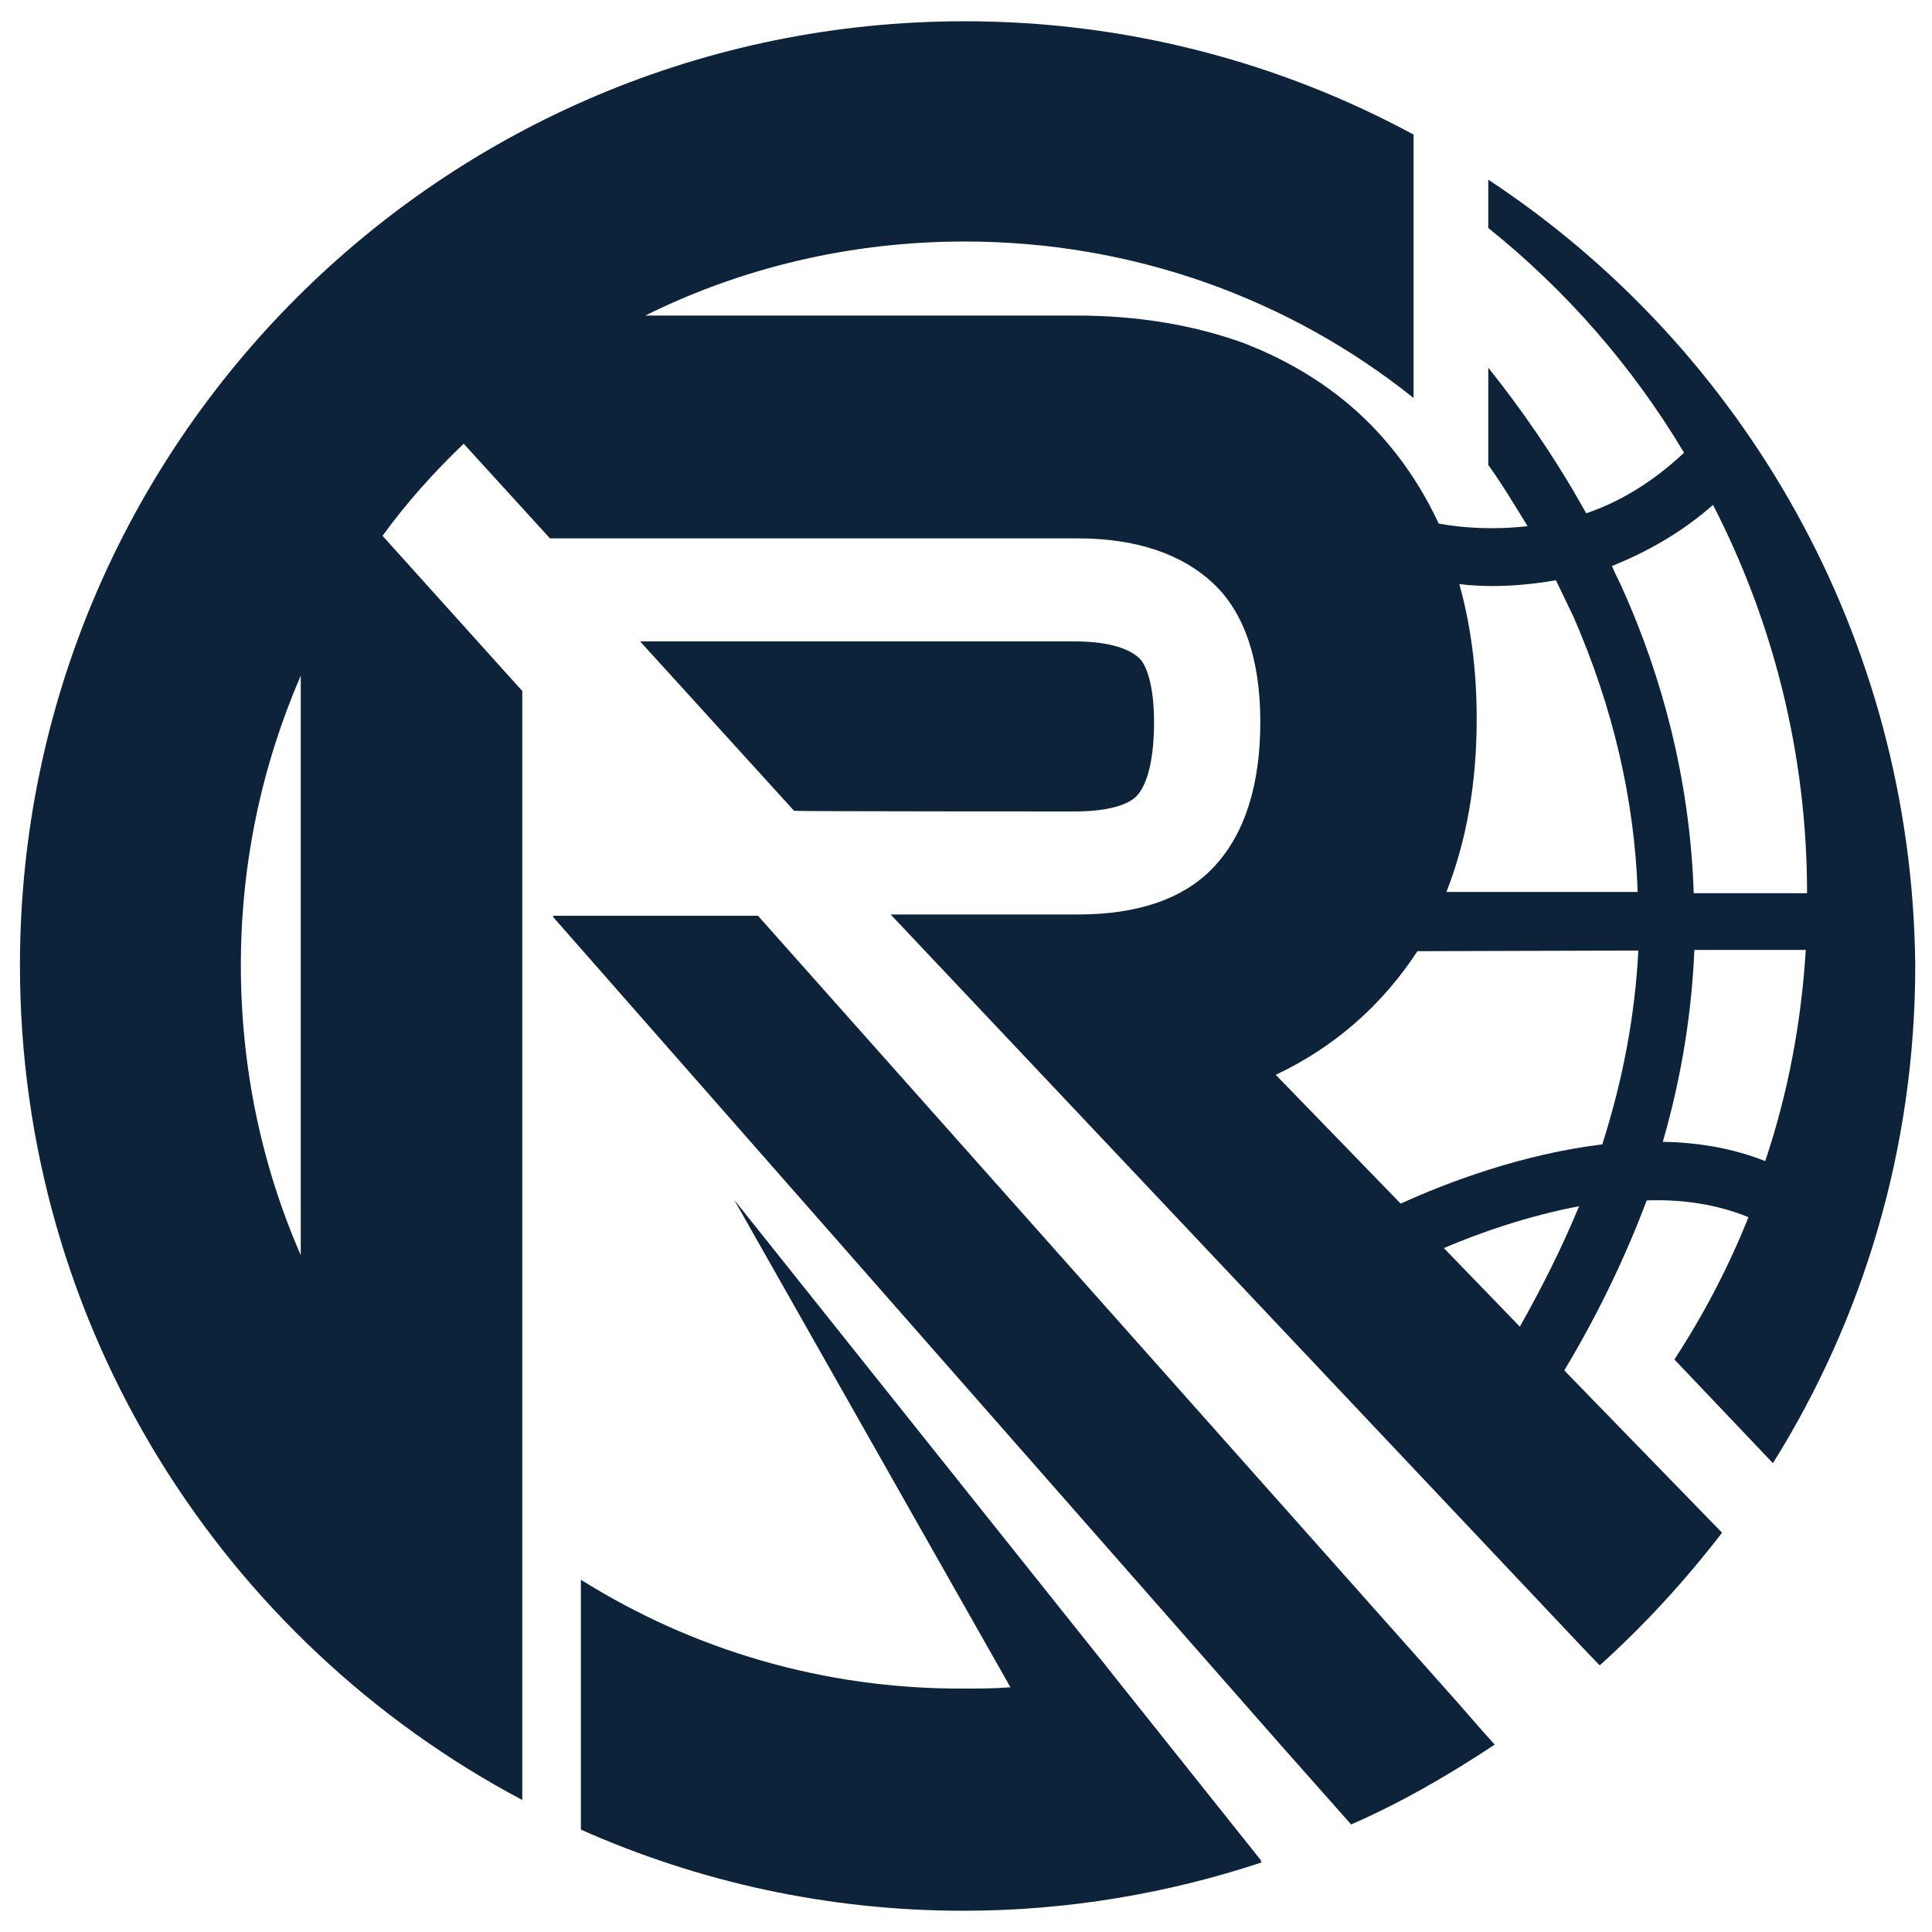
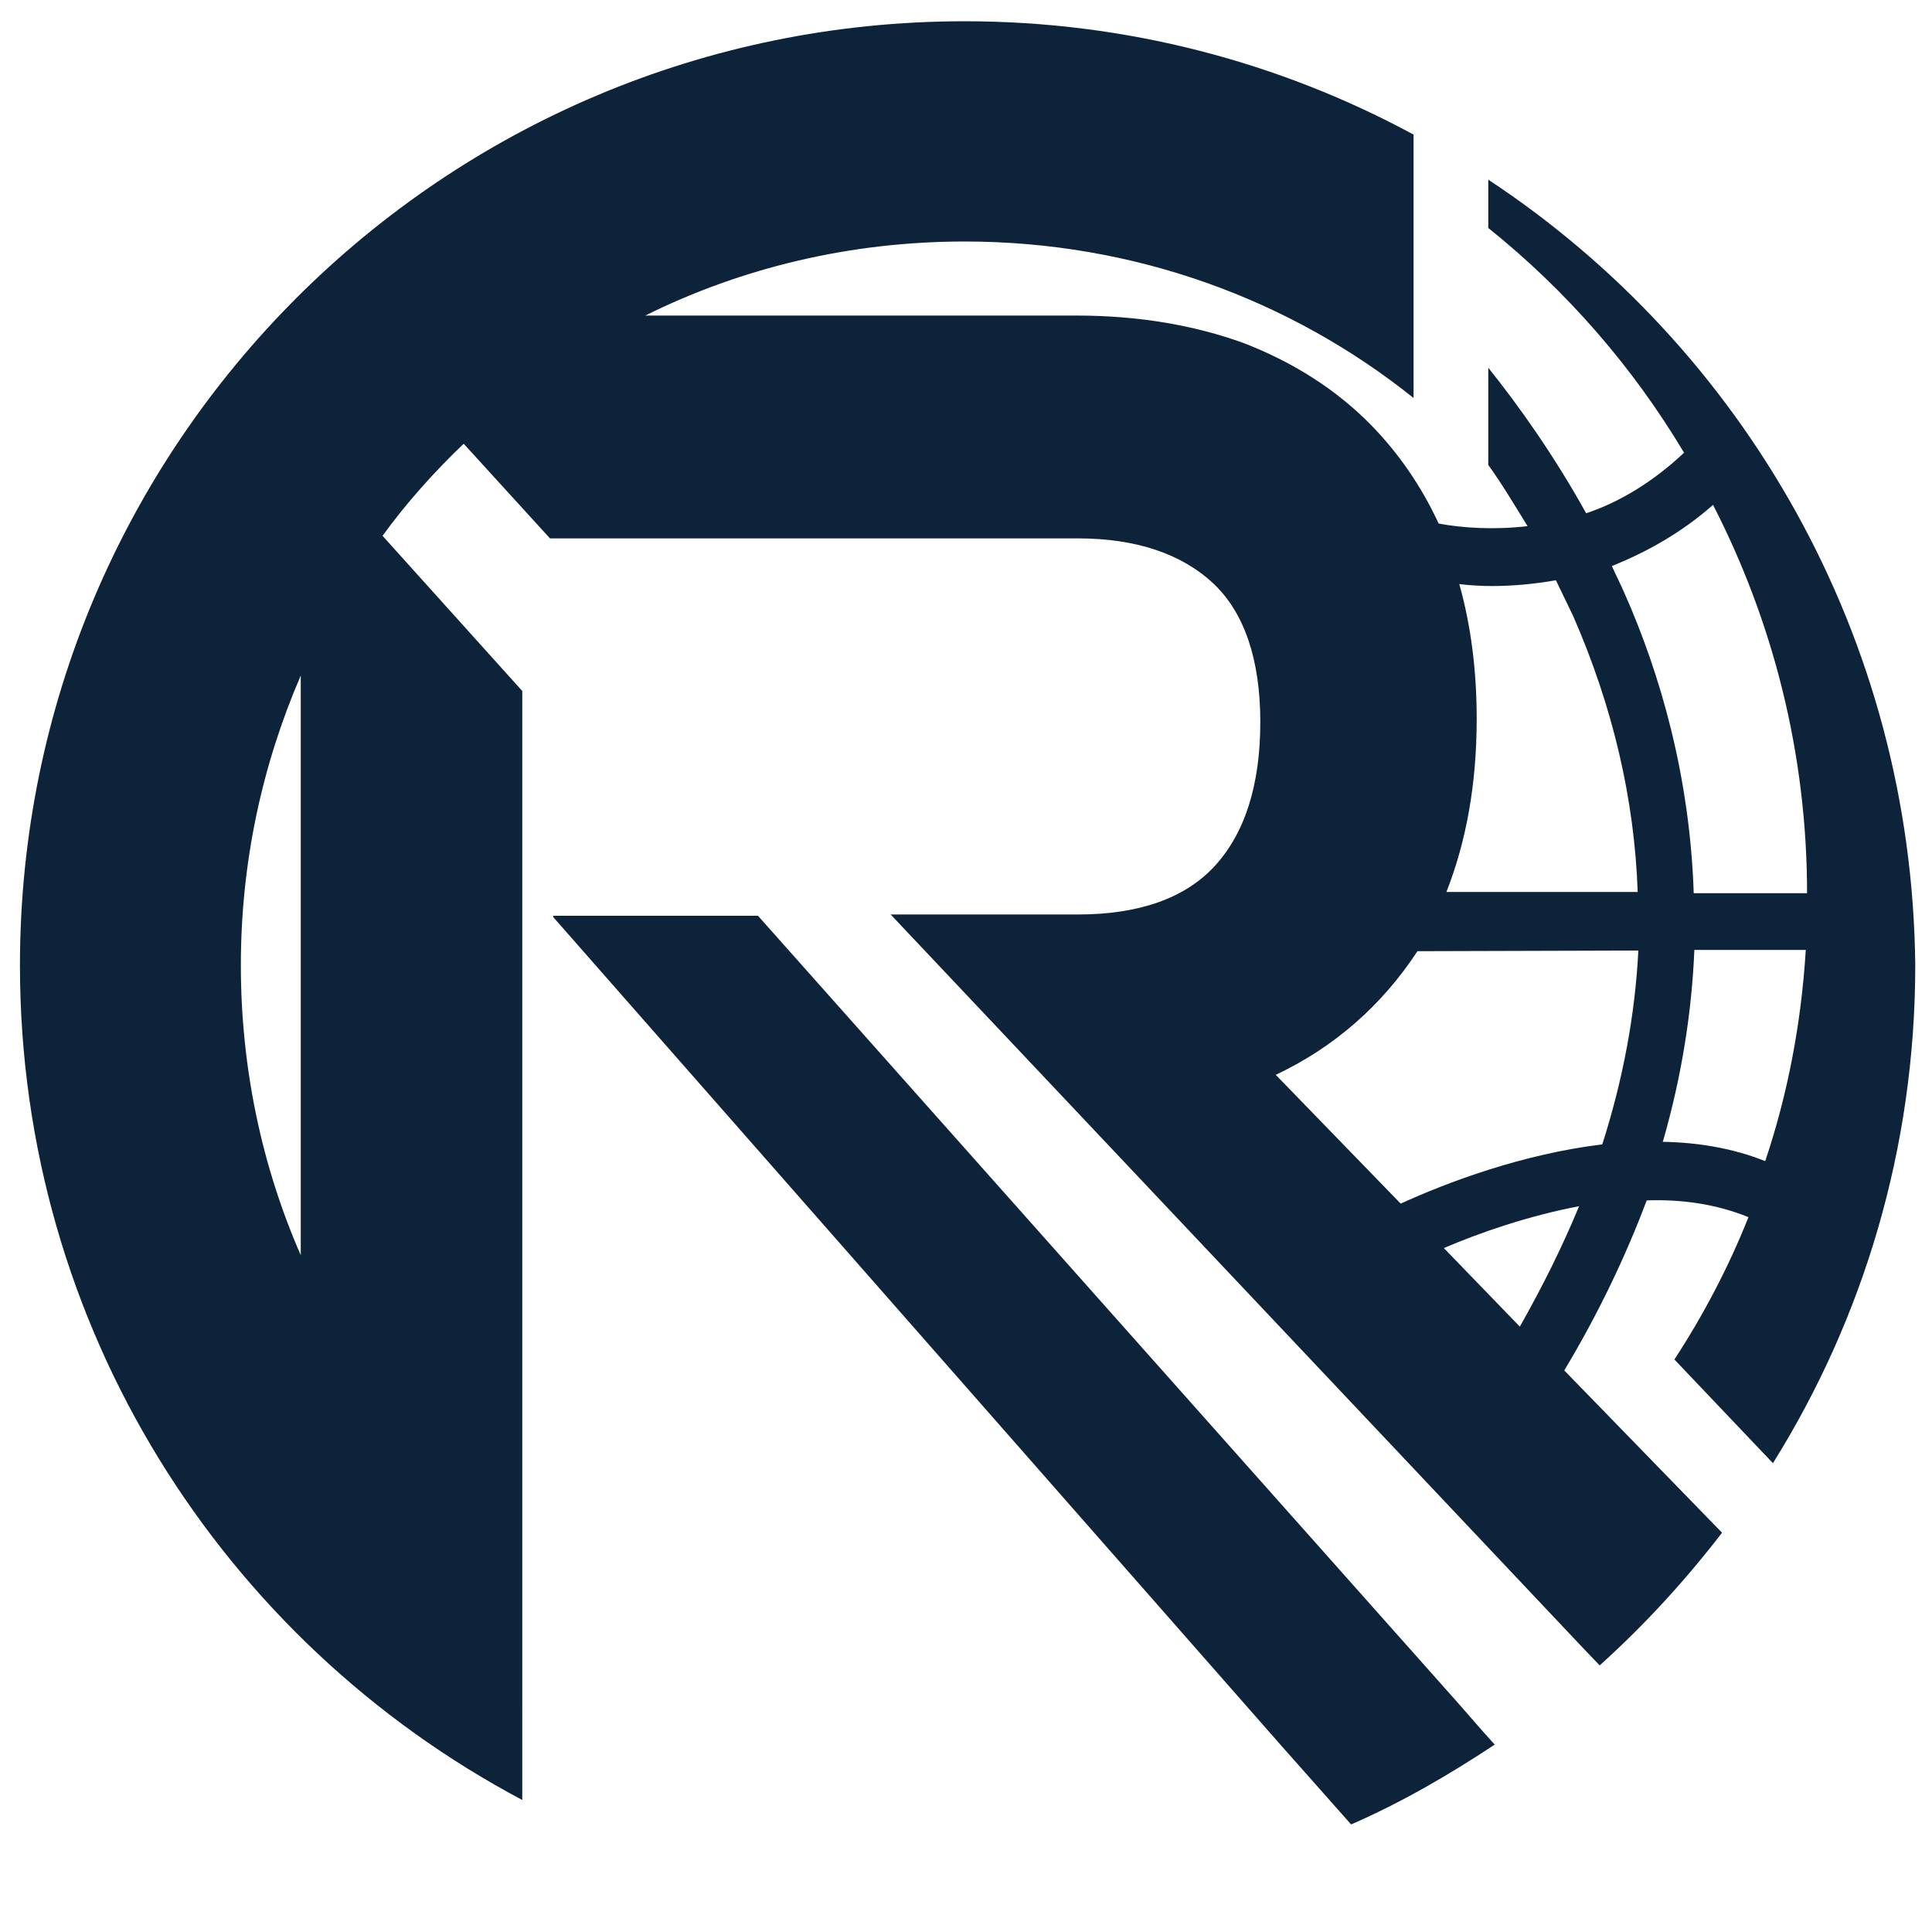
<svg xmlns="http://www.w3.org/2000/svg" id="Layer_1" x="0px" y="0px" viewBox="-599 601 300 300" style="enable-background:new -599 601 300 300;" xml:space="preserve">
  <style type="text/css">	.st0{fill:#0D233A;}</style>
  <g>
    <g>
-       <path id="XMLID_27_" class="st0" d="M-432,727c4.6,0,8.1-0.9,9.5-2.4c1.8-1.9,2.7-6.1,2.7-11.5c0-5.7-1.2-8.9-2.3-9.9   c-1.8-1.7-5.3-2.6-10-2.6h-67.5l23.9,26.3C-475.6,727-432,727-432,727z" />
-       <path id="XMLID_26_" class="st0" d="M-508.8,846.3v38.8c18.2,8.1,38.3,12.6,59.4,12.6c16.2,0,31.8-2.7,46.3-7.5l-0.2-0.3l0.2,0.1   l-23.2-29.1l-1.5-1.9l-57.2-71.7l42.9,75.7c-2.5,0.2-4.8,0.2-7.3,0.2C-471.2,863.3-491.6,857.1-508.8,846.3z" />
      <path class="st0" d="M-367.9,628.9v7.5c12.1,9.7,22.4,21.5,30.4,34.9c-4.9,4.6-10.1,7.7-15.2,9.4c-5-9-10.4-16.6-15.2-22.6v15.1   c2.1,2.9,4,6.1,6.1,9.5c-5.2,0.6-10,0.3-13.8-0.4c-2.7-5.8-6.2-10.9-10.5-15.3c-5.4-5.5-12-9.7-19.7-12.7   c-7.7-2.8-16.4-4.3-26-4.3h-37.4h-29.6c14.9-7.4,31.8-11.5,49.6-11.5c26.3,0,50.6,9,69.7,24.3v-4.6v-13.1v-17.2v-6l0,0   c-20.7-11.2-44.5-17.6-69.7-17.6c-81,0-146.7,65.6-146.7,146.6c0,56.2,31.6,105,78,129.6V865v-1.7v-20.8v-2.7V708.3l-21.7-24.1   c3.7-5.1,8-9.9,12.6-14.3l13.4,14.7h19h63c9,0,16.1,2.4,21,7c4.8,4.5,7.3,11.8,7.3,21.5c0,9.8-2.4,17.3-7.1,22.4   c-4.6,5-11.8,7.5-21.2,7.5h-29.1l107.7,114.1l2.4,2.5c7-6.3,13.3-13.2,19-20.6l-24.5-25.2c5.4-9,9.6-17.9,12.8-26.4   c5.5-0.2,10.9,0.6,15.8,2.6c-3.1,7.8-7,15.2-11.5,22.1l15.3,16.1c14-22.4,22.1-48.9,22.1-77.3C-302.1,699.9-328.3,655-367.9,628.9   z M-552.3,795.9c-6-13.7-9.3-29-9.3-45c0-16,3.3-31.1,9.3-45V795.9z M-333,679.4c9.3,18.1,14.6,38.6,14.6,60.3h-17.6   c-0.6-18.2-5.2-34.1-10.8-46.7c-0.6-1.4-1.3-2.7-1.9-4.1C-343.3,686.7-338,683.8-333,679.4z M-367.3,692c3.1,0,6.5-0.3,9.9-0.9   c0.9,1.9,1.8,3.7,2.7,5.6c6.2,14.2,9.5,28.5,10,42.8h-29.7c3.1-7.9,4.7-16.8,4.7-26.9c0-7.5-0.9-14.5-2.7-20.9   C-370.7,691.9-369,692-367.3,692z M-378.9,748.7C-378.9,748.6-378.9,748.6-378.9,748.7l34.3-0.1c-0.5,10-2.4,20.1-5.6,30.1   c-12.4,1.5-24.1,5.9-31.3,9.2l-19.4-20C-391.8,763.6-384.4,757.1-378.9,748.7z M-363,807l-11.8-12.2c5.6-2.4,13.1-5,21-6.5   C-356.4,794.6-359.5,800.8-363,807z M-340.8,778.3c3-10.4,4.5-20.3,4.9-29.8h17.3c-0.7,11.4-2.8,22.4-6.3,32.8   C-329.9,779.3-335.3,778.4-340.8,778.3z" />
-       <path id="XMLID_25_" class="st0" d="M-513.1,743.4l1.4,1.6L-400.1,872l7.8,8.8l3.1,3.5c7.8-3.4,15.2-7.7,22.3-12.4l-1.8-2   l-4.2-4.8l-108.4-121.9h-30.5H-513.1z" />
+       <path id="XMLID_25_" class="st0" d="M-513.1,743.4L-400.1,872l7.8,8.8l3.1,3.5c7.8-3.4,15.2-7.7,22.3-12.4l-1.8-2   l-4.2-4.8l-108.4-121.9h-30.5H-513.1z" />
    </g>
  </g>
</svg>